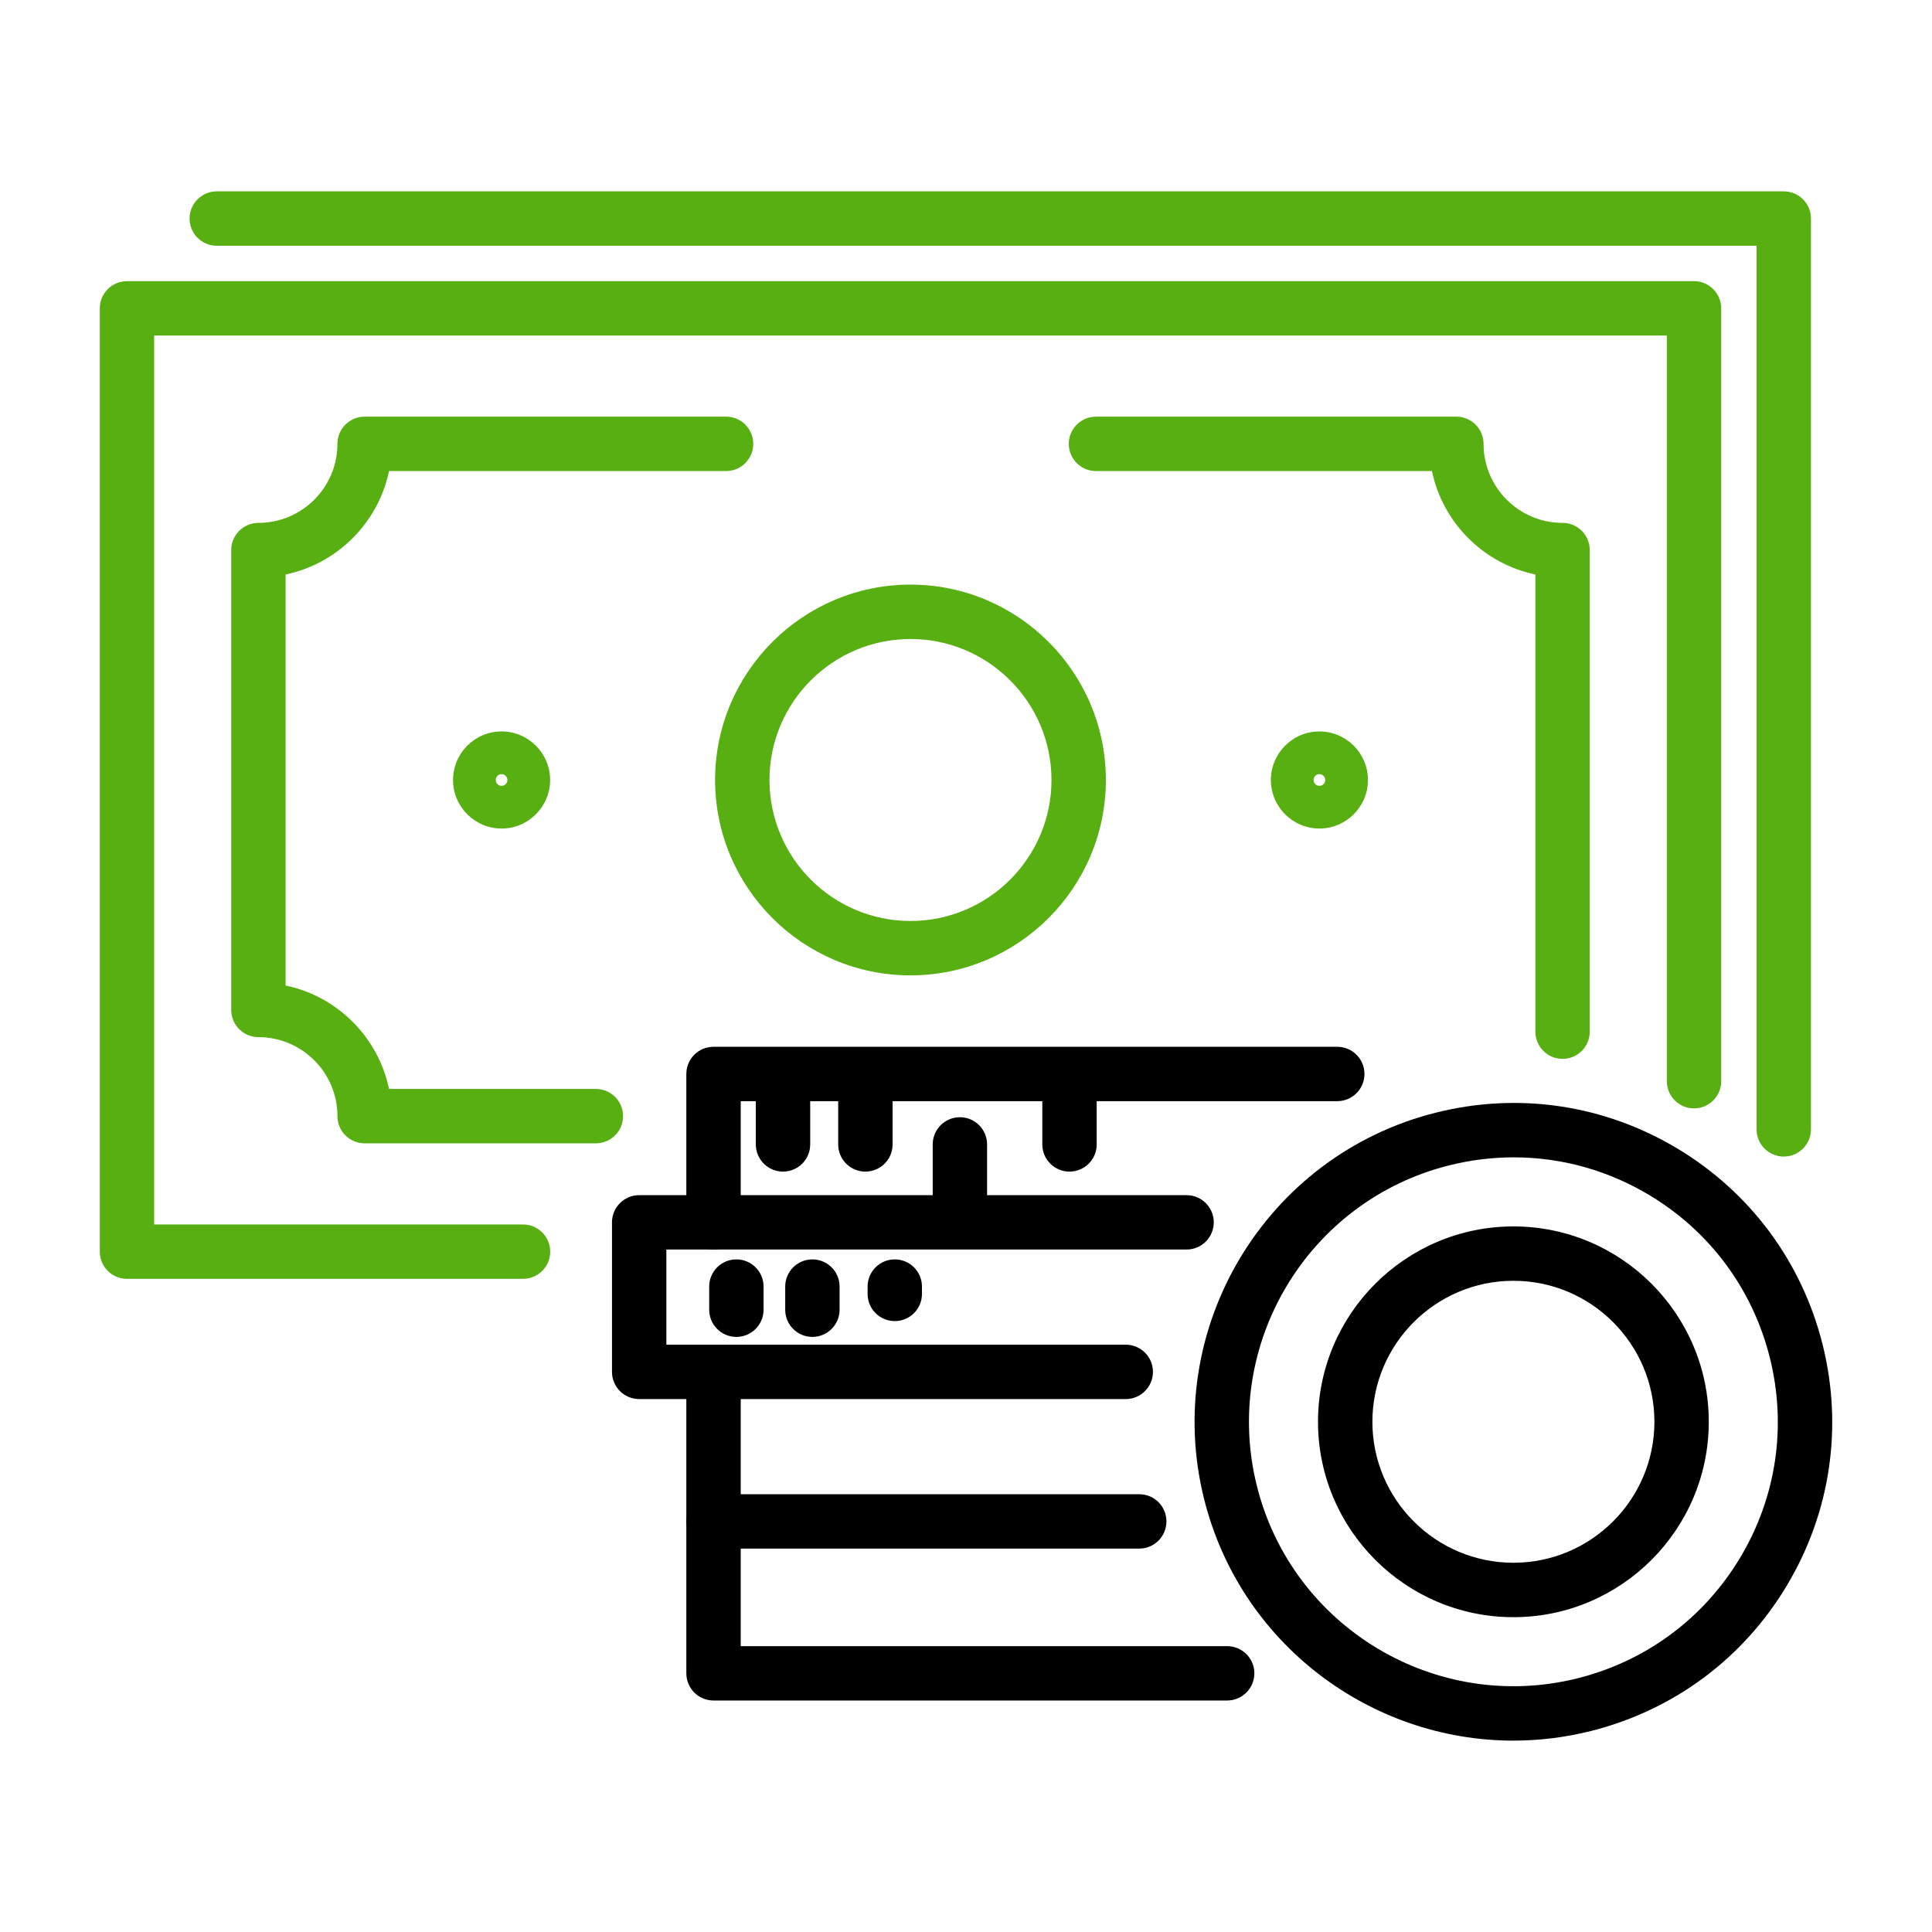
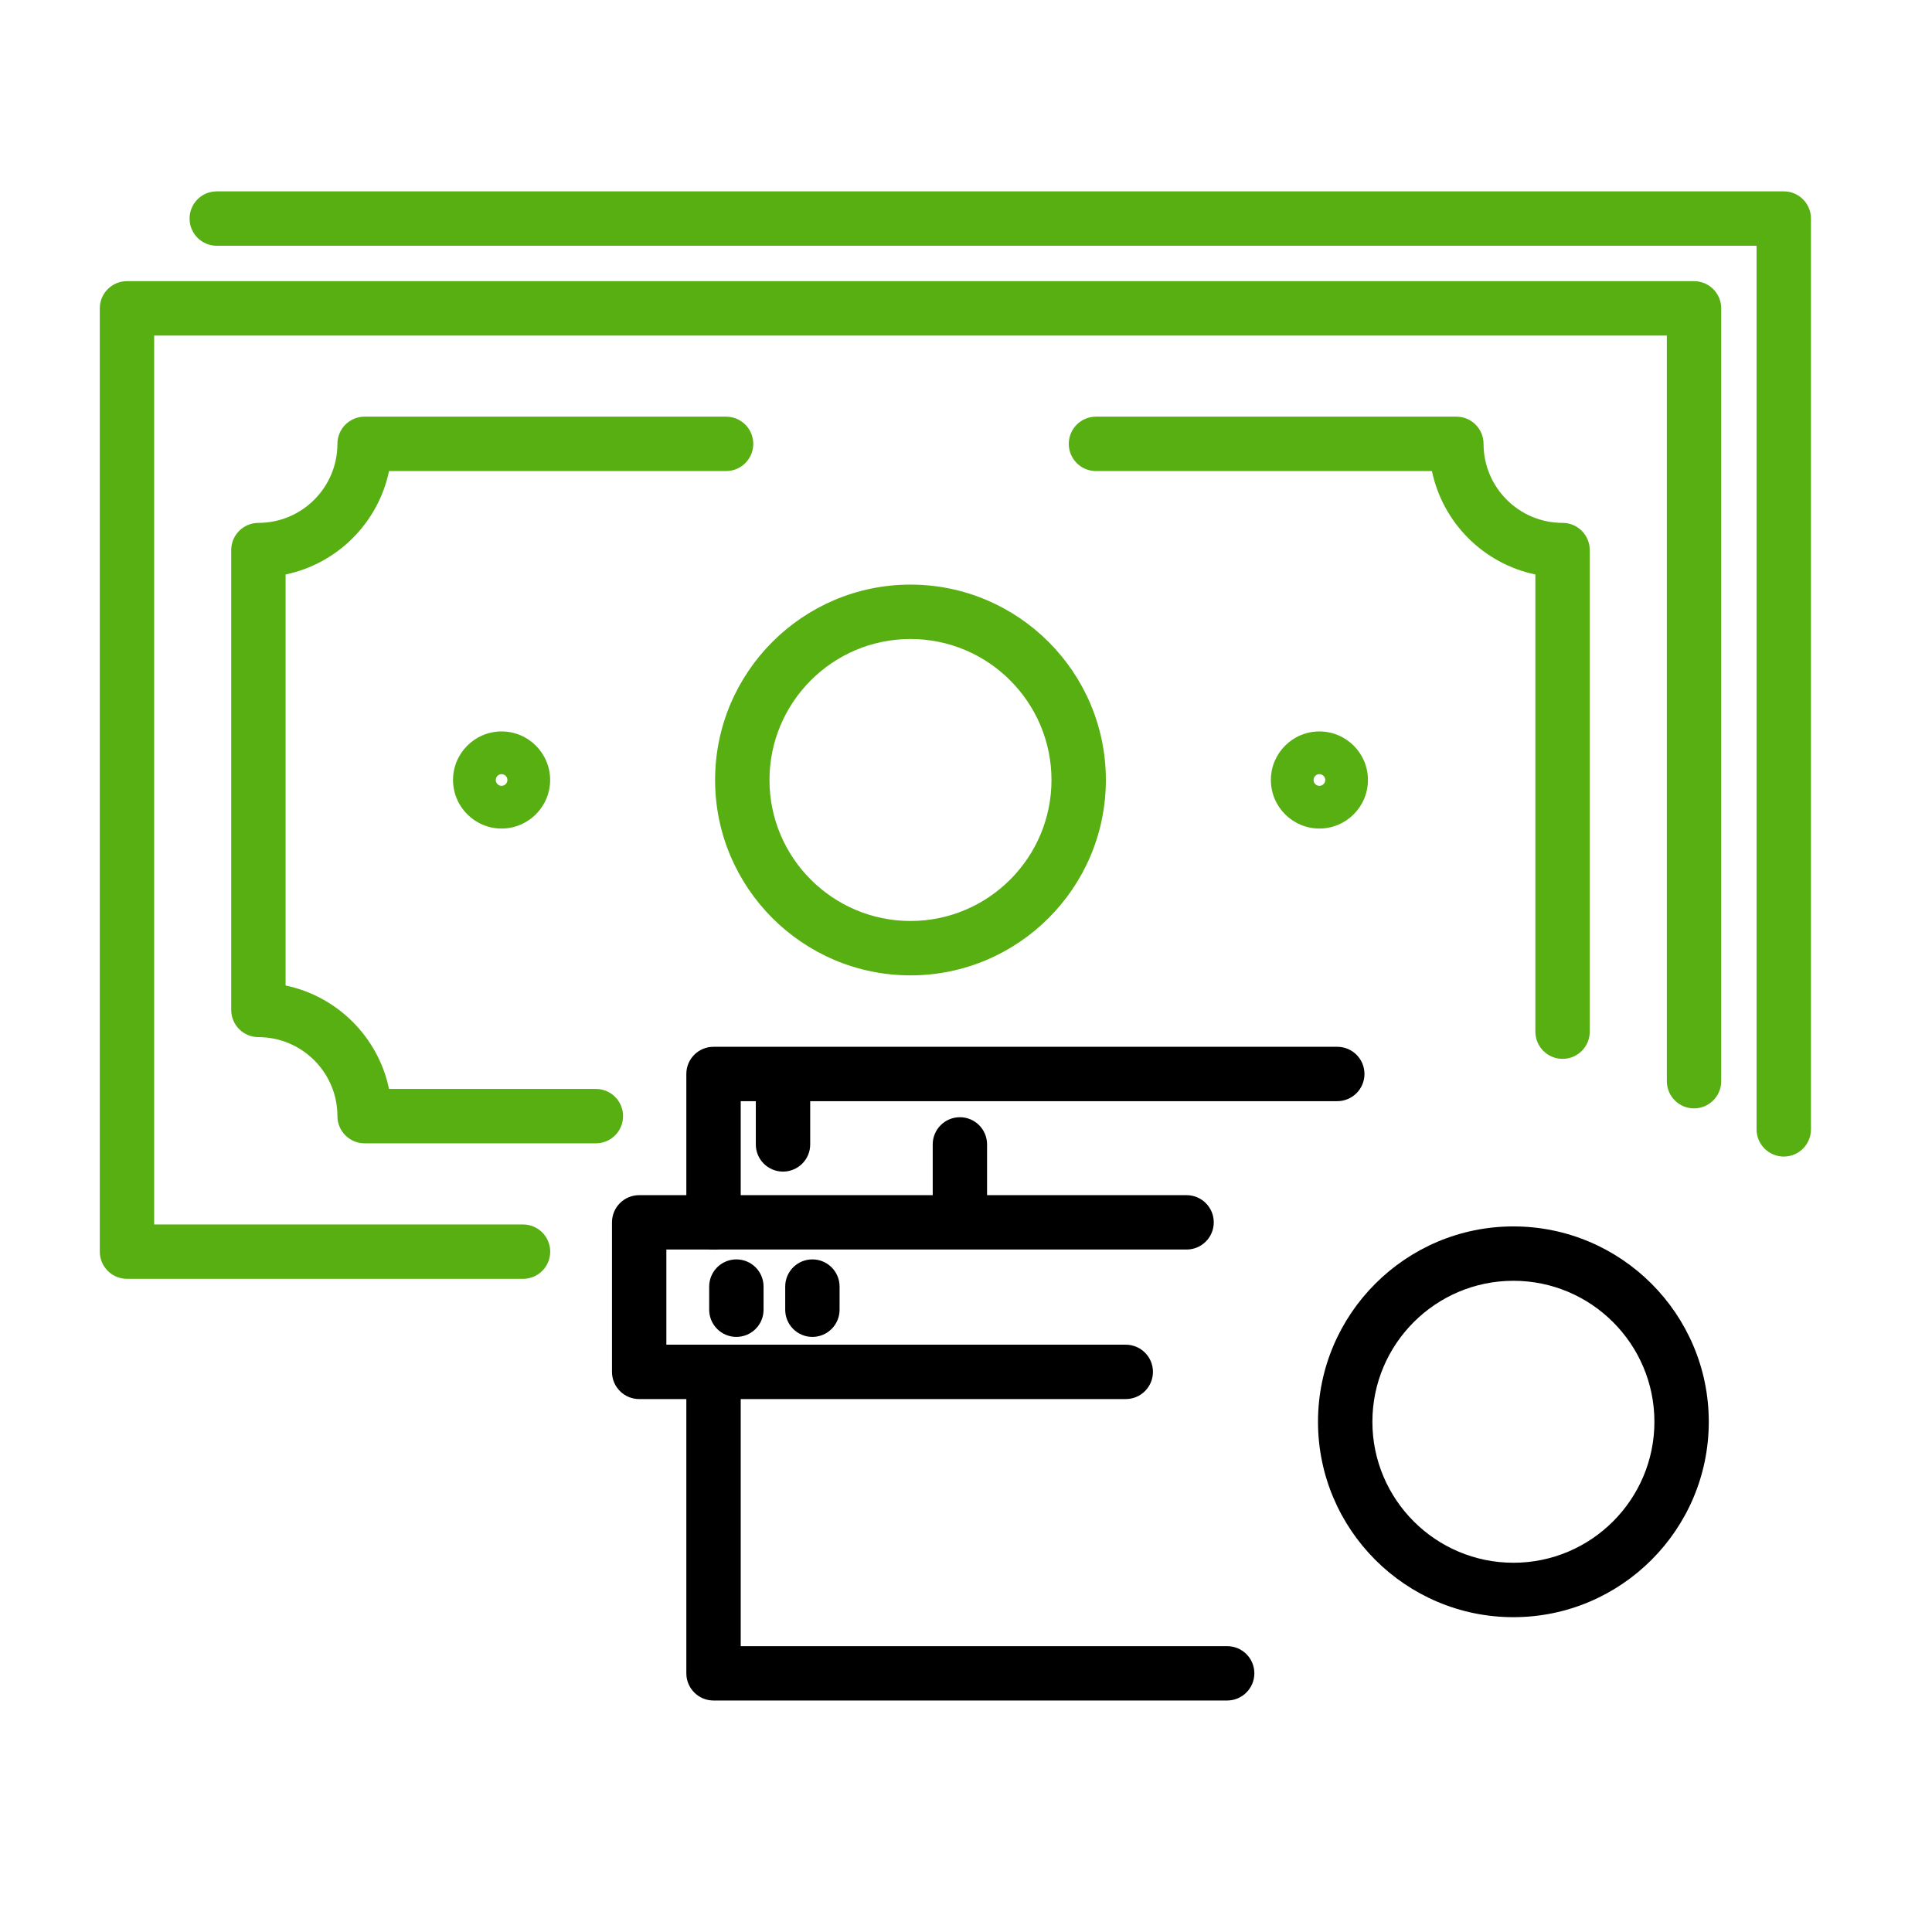
<svg xmlns="http://www.w3.org/2000/svg" version="1.1" id="Calque_1" x="0px" y="0px" width="106px" height="106px" viewBox="0 0 106 106" enable-background="new 0 0 106 106" xml:space="preserve">
  <g>
    <g>
      <g>
        <g>
          <g>
            <path fill="#57AF12" d="M28.696,70.164H6.967c-0.824,0-1.492-0.669-1.492-1.492V16.918c0-0.824,0.668-1.492,1.492-1.492h85.975       c0.825,0,1.493,0.668,1.493,1.492V59.32c0,0.823-0.668,1.492-1.493,1.492c-0.823,0-1.49-0.669-1.49-1.492V18.41H8.458v48.771       h20.238c0.823,0,1.491,0.667,1.491,1.491C30.188,69.495,29.52,70.164,28.696,70.164z" />
            <path fill="#57AF12" d="M85.731,58.095c-0.824,0-1.492-0.669-1.492-1.492V31.519c-2.84-0.59-5.083-2.833-5.675-5.674H60.132       c-0.824,0-1.493-0.668-1.493-1.493c0-0.824,0.669-1.492,1.493-1.492h19.772c0.824,0,1.492,0.668,1.492,1.492       c0,2.391,1.943,4.336,4.335,4.336c0.824,0,1.491,0.668,1.491,1.492v26.422C87.223,57.426,86.556,58.095,85.731,58.095z" />
            <path fill="#57AF12" d="M32.692,62.729H20.005c-0.825,0-1.492-0.667-1.492-1.491c0-2.392-1.944-4.335-4.335-4.335       c-0.823,0-1.492-0.669-1.492-1.492V30.18c0-0.824,0.669-1.492,1.492-1.492c2.391,0,4.335-1.945,4.335-4.336       c0-0.824,0.667-1.492,1.492-1.492h19.833c0.823,0,1.49,0.668,1.49,1.492c0,0.825-0.667,1.493-1.49,1.493H21.344       c-0.591,2.84-2.834,5.083-5.675,5.674V54.07c2.841,0.591,5.084,2.834,5.675,5.675h11.349c0.824,0,1.492,0.668,1.492,1.492       S33.517,62.729,32.692,62.729z" />
          </g>
          <path fill="#57AF12" d="M27.52,45.458c-1.47,0-2.664-1.195-2.664-2.664s1.194-2.663,2.664-2.663      c1.468,0,2.663,1.194,2.663,2.663S28.987,45.458,27.52,45.458z M27.52,42.474c-0.178,0-0.32,0.144-0.32,0.321      c0,0.176,0.143,0.32,0.32,0.32c0.176,0,0.319-0.144,0.319-0.32C27.839,42.618,27.695,42.474,27.52,42.474z" />
          <path fill="#57AF12" d="M72.389,45.458c-1.469,0-2.662-1.195-2.662-2.664s1.193-2.663,2.662-2.663      c1.47,0,2.664,1.194,2.664,2.663S73.858,45.458,72.389,45.458z M72.389,42.474c-0.177,0-0.319,0.144-0.319,0.321      c0,0.176,0.143,0.32,0.319,0.32s0.322-0.144,0.322-0.32C72.711,42.618,72.565,42.474,72.389,42.474z" />
          <path fill="#57AF12" d="M49.955,53.514c-5.911,0-10.721-4.808-10.721-10.719s4.81-10.72,10.721-10.72      c5.91,0,10.719,4.809,10.719,10.72S55.865,53.514,49.955,53.514z M49.955,35.059c-4.268,0-7.737,3.47-7.737,7.736      c0,4.266,3.47,7.735,7.737,7.735c4.266,0,7.735-3.47,7.735-7.735C57.69,38.529,54.221,35.059,49.955,35.059z" />
        </g>
        <g>
          <g>
            <path fill="#57AF12" d="M97.868,63.455c-0.825,0-1.493-0.667-1.493-1.491V13.484H11.892c-0.824,0-1.491-0.668-1.491-1.492       c0-0.825,0.667-1.493,1.491-1.493h85.977c0.824,0,1.49,0.668,1.49,1.493v49.971C99.358,62.788,98.692,63.455,97.868,63.455z" />
          </g>
        </g>
      </g>
      <g>
-         <path d="M83.032,95.5c-7.836,0-14.984-5.313-16.968-13.252c-2.338-9.354,3.371-18.866,12.726-21.205     c4.533-1.134,9.234-0.433,13.24,1.972c4.005,2.403,6.834,6.223,7.968,10.754l0,0c1.131,4.532,0.432,9.233-1.972,13.24     c-2.403,4.006-6.225,6.834-10.757,7.968C85.853,95.33,84.432,95.5,83.032,95.5z M83.057,63.498c-1.18,0-2.368,0.146-3.543,0.439     c-7.759,1.938-12.494,9.829-10.555,17.589c1.939,7.759,9.829,12.493,17.589,10.556c3.758-0.941,6.926-3.287,8.92-6.61     c1.993-3.32,2.574-7.221,1.635-10.979l0,0c-0.939-3.759-3.286-6.928-6.608-8.921C88.211,64.201,85.652,63.498,83.057,63.498z" />
-       </g>
+         </g>
      <path d="M83.034,88.727c-5.911,0-10.721-4.809-10.721-10.72s4.81-10.719,10.721-10.719s10.719,4.808,10.719,10.719    S88.945,88.727,83.034,88.727z M83.034,70.271c-4.267,0-7.737,3.47-7.737,7.735s3.471,7.735,7.737,7.735s7.736-3.47,7.736-7.735    S87.301,70.271,83.034,70.271z" />
      <path d="M67.327,93.299h-28.18c-0.824,0-1.491-0.669-1.491-1.492V76.76h-2.587c-0.825,0-1.492-0.669-1.492-1.492v-8.204    c0-0.823,0.667-1.491,1.492-1.491h2.587v-6.649c0-0.824,0.667-1.491,1.491-1.491H73.37c0.823,0,1.492,0.667,1.492,1.491    s-0.669,1.492-1.492,1.492H40.64v6.648c0,0.823-0.669,1.492-1.492,1.492H36.56v5.221h2.588c0.823,0,1.492,0.667,1.492,1.491    v15.049h26.688c0.824,0,1.493,0.666,1.493,1.49C68.82,92.63,68.151,93.299,67.327,93.299z" />
      <path d="M65.102,68.556H39.147c-0.824,0-1.491-0.669-1.491-1.492s0.667-1.491,1.491-1.491h25.954c0.825,0,1.493,0.668,1.493,1.491    S65.927,68.556,65.102,68.556z" />
      <path d="M61.766,76.76H39.147c-0.824,0-1.491-0.669-1.491-1.492c0-0.824,0.667-1.491,1.491-1.491h22.618    c0.823,0,1.492,0.667,1.492,1.491C63.258,76.091,62.589,76.76,61.766,76.76z" />
-       <path d="M62.507,84.964H39.147c-0.824,0-1.491-0.669-1.491-1.492c0-0.824,0.667-1.491,1.491-1.491h23.359    c0.825,0,1.491,0.667,1.491,1.491C63.998,84.295,63.332,84.964,62.507,84.964z" />
      <path d="M42.96,64.28c-0.823,0-1.492-0.666-1.492-1.49v-3.796c0-0.823,0.669-1.49,1.492-1.49c0.824,0,1.492,0.667,1.492,1.49    v3.796C44.452,63.614,43.784,64.28,42.96,64.28z" />
-       <path d="M47.479,64.28c-0.824,0-1.491-0.666-1.491-1.49v-3.796c0-0.823,0.667-1.49,1.491-1.49s1.493,0.667,1.493,1.49v3.796    C48.973,63.614,48.304,64.28,47.479,64.28z" />
-       <path d="M58.678,64.28c-0.823,0-1.491-0.666-1.491-1.49v-3.796c0-0.823,0.668-1.49,1.491-1.49c0.825,0,1.492,0.667,1.492,1.49    v3.796C60.17,63.614,59.503,64.28,58.678,64.28z" />
      <path d="M52.666,68.145c-0.825,0-1.492-0.667-1.492-1.49V62.79c0-0.826,0.667-1.493,1.492-1.493c0.822,0,1.49,0.667,1.49,1.493    v3.864C54.156,67.478,53.488,68.145,52.666,68.145z" />
      <g>
        <path d="M44.571,73.35c-0.823,0-1.49-0.669-1.49-1.492v-1.269c0-0.826,0.667-1.492,1.49-1.492c0.824,0,1.493,0.666,1.493,1.492     v1.269C46.064,72.681,45.396,73.35,44.571,73.35z" />
        <path d="M40.401,73.35c-0.824,0-1.491-0.669-1.491-1.492v-1.269c0-0.826,0.667-1.492,1.491-1.492s1.492,0.666,1.492,1.492v1.269     C41.894,72.681,41.226,73.35,40.401,73.35z" />
-         <path d="M49.092,72.482c-0.823,0-1.491-0.667-1.491-1.49v-0.403c0-0.826,0.668-1.492,1.491-1.492     c0.824,0,1.492,0.666,1.492,1.492v0.403C50.584,71.815,49.916,72.482,49.092,72.482z" />
      </g>
    </g>
  </g>
</svg>